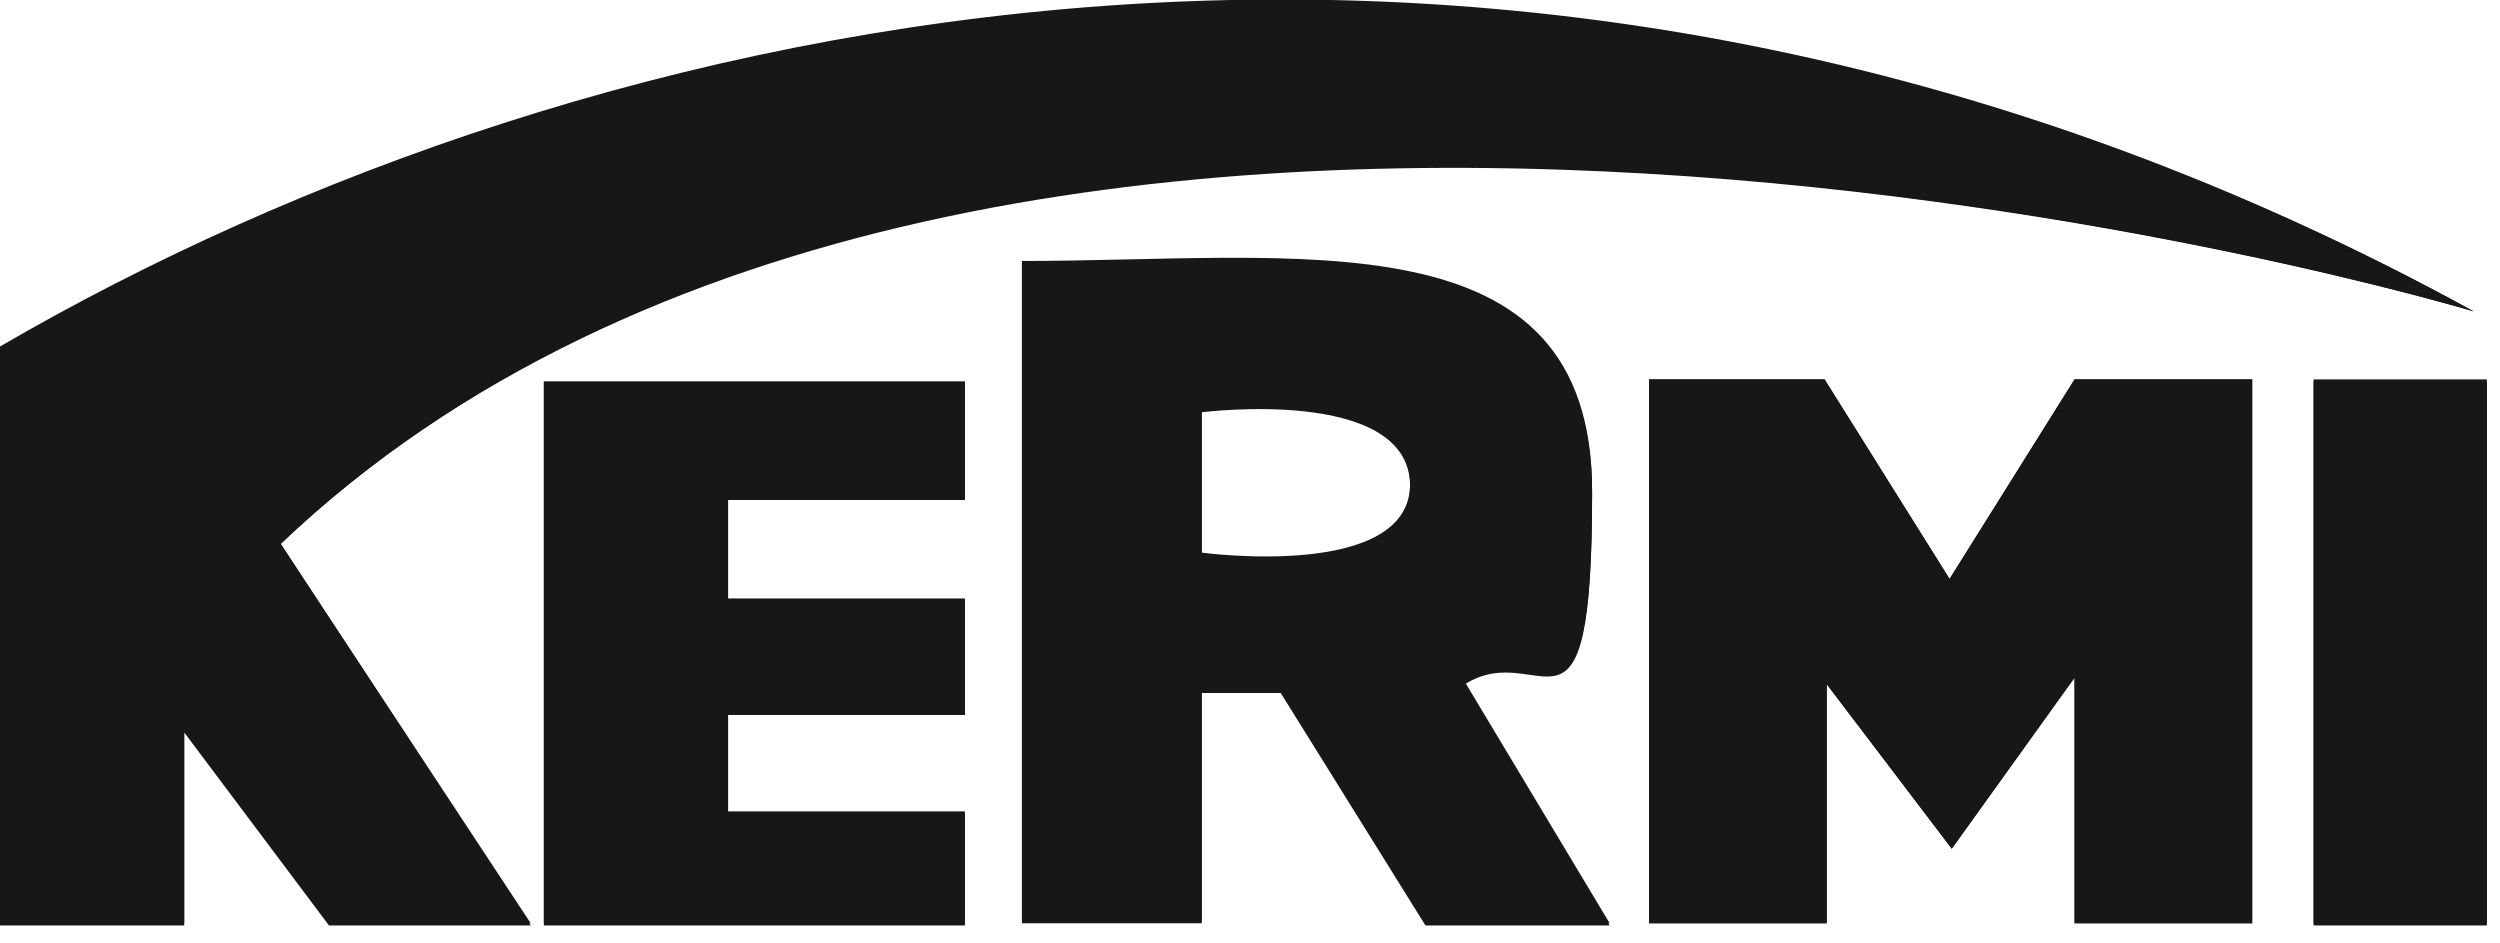
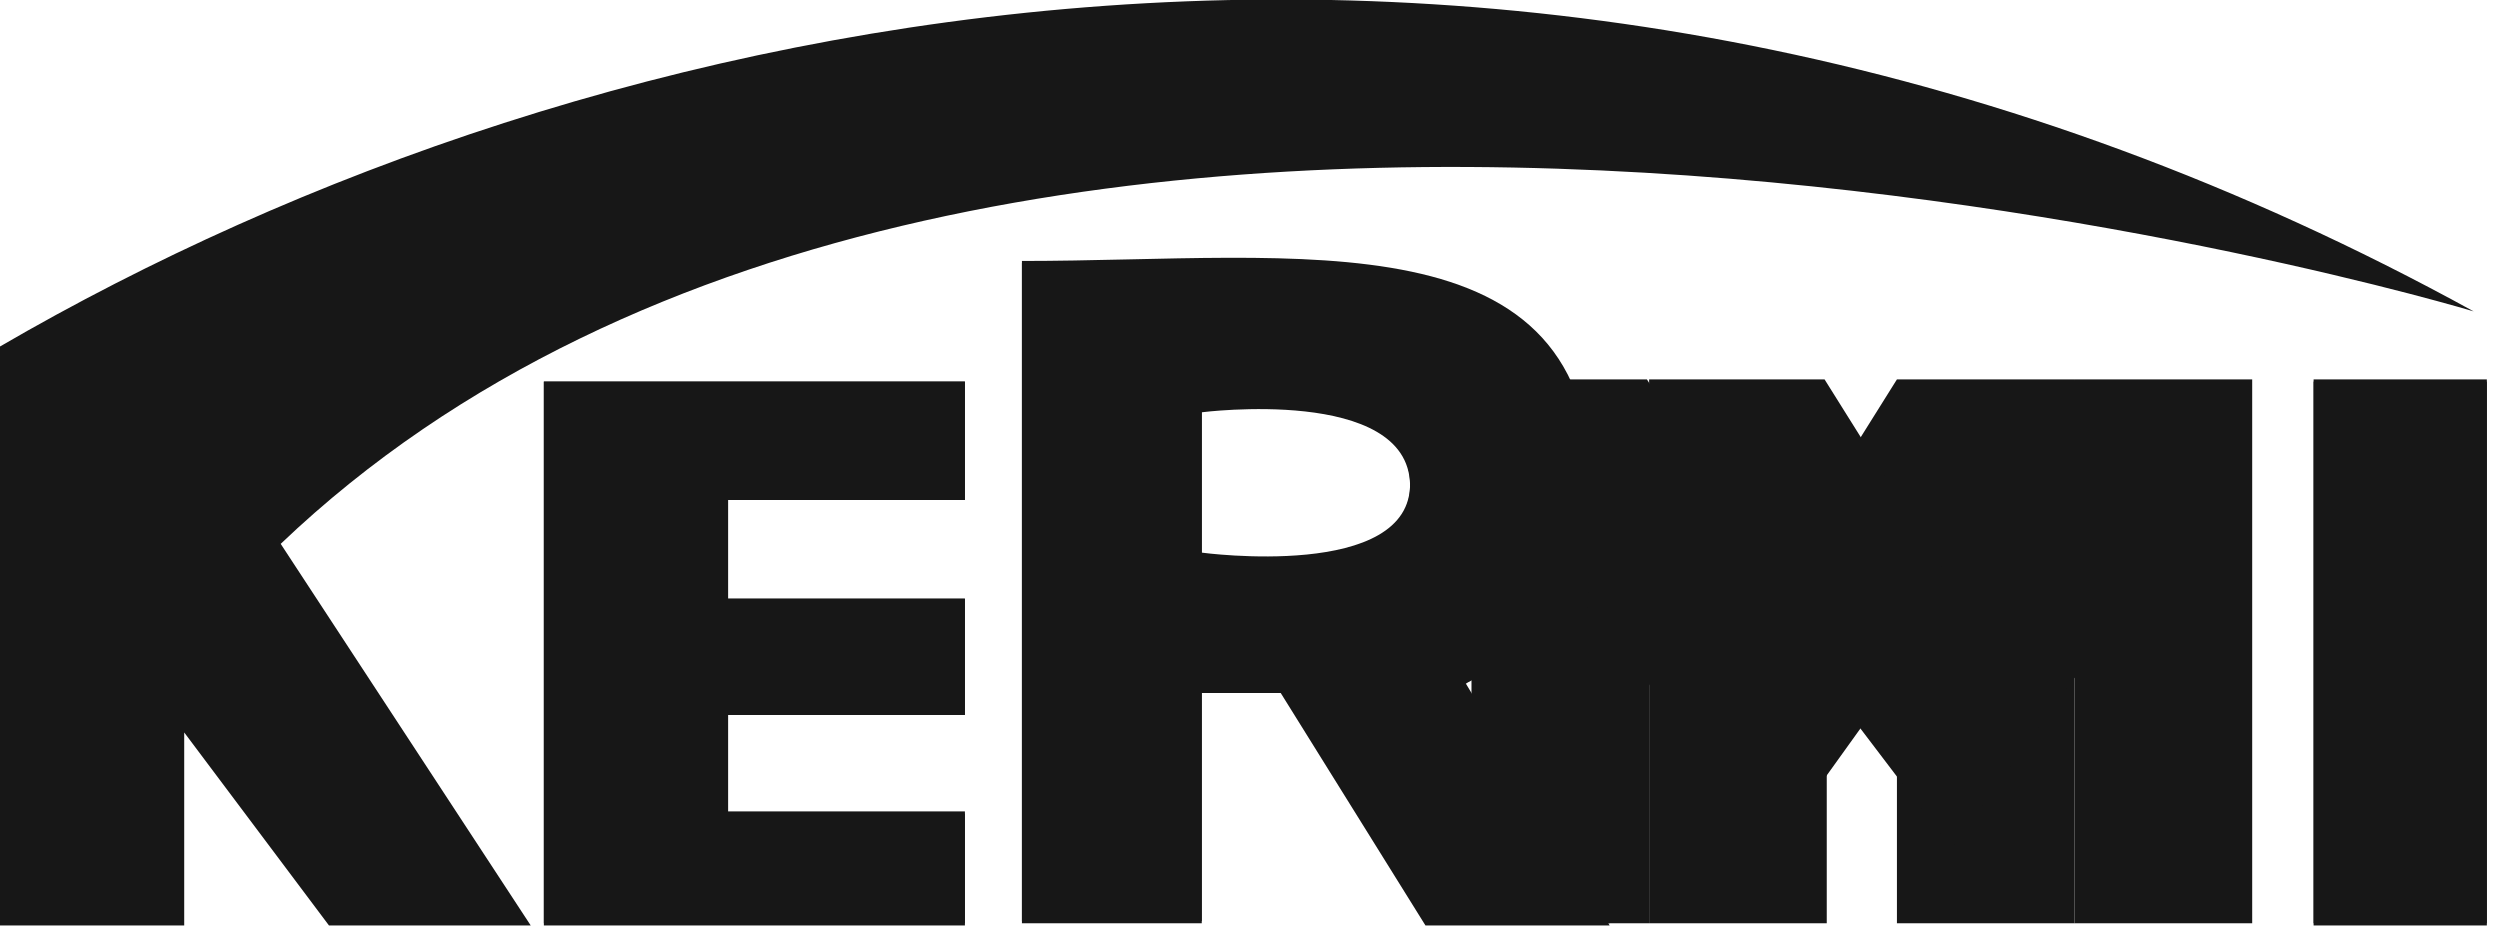
<svg xmlns="http://www.w3.org/2000/svg" id="Ebene_1" version="1.1" viewBox="0 0 114 43">
  <defs>
    <style>
      .st0 {
        fill: none;
      }

      .st1 {
        fill-rule: evenodd;
      }

      .st1, .st2 {
        fill: #171717;
      }

      .st3 {
        clip-path: url(#clippath);
      }
    </style>
    <clipPath id="clippath">
      <rect class="st0" width="113.4" height="42.2" />
    </clipPath>
  </defs>
  <g class="st3">
    <g>
      <path class="st1" d="M54.8,18.7v6.5s9.6,1.3,9.5-3.2-9.5-3.3-9.5-3.3ZM46.6,11.9c12.7,0,26-2.2,26,10.5s-2.3,6.5-5.8,8.7l6.6,11h-8.4l-6.6-10.6h-3.6v10.5h-8.2V11.9Z" />
      <path class="st2" d="M0,15.8C27,.1,69.9-9.4,112.8,14.2c0,0-67.5-20.4-100,10.6l11.4,17.4h-9.2l-6.6-8.8v8.8H0V15.8Z" />
      <path class="st2" d="M24.8,17.4h19.2v5.4h-10.8v4.5h10.8v5.3h-10.8v4.5h10.8v5.1h-19.2v-24.7Z" />
-       <path class="st2" d="M75.1,17.3h8.1l5.7,9.1,5.7-9.1h8.1v24.8h-8.1v-11.2l-5.6,7.8-5.7-7.5v10.9h-8.1v-24.8Z" />
+       <path class="st2" d="M75.1,17.3l5.7,9.1,5.7-9.1h8.1v24.8h-8.1v-11.2l-5.6,7.8-5.7-7.5v10.9h-8.1v-24.8Z" />
      <path class="st2" d="M113.4,17.3h-7.9v24.8h7.9v-24.8Z" />
      <path class="st1" d="M54.8,18.8v6.5s9.6,1.3,9.5-3.2-9.5-3.3-9.5-3.3ZM46.6,12c12.7,0,26-2.2,26,10.5s-2.3,6.5-5.8,8.7l6.6,11h-8.4l-6.6-10.6h-3.6v10.5h-8.2V12Z" />
-       <path class="st2" d="M0,15.9C27,.2,69.9-9.3,112.8,14.2c0,0-67.5-20.3-100,10.6l11.4,17.3h-9.2l-6.6-8.8v8.8H0V15.9Z" />
      <path class="st2" d="M24.8,17.4h19.2v5.4h-10.8v4.5h10.8v5.3h-10.8v4.4h10.8v5.1h-19.2v-24.7Z" />
      <path class="st2" d="M75.1,17.3h8.1l5.7,9.1,5.7-9.1h8.1v24.8h-8.1v-11.2l-5.6,7.8-5.7-7.5v10.9h-8.1v-24.8Z" />
      <path class="st2" d="M113.4,17.4h-7.9v24.8h7.9v-24.8Z" />
    </g>
  </g>
</svg>